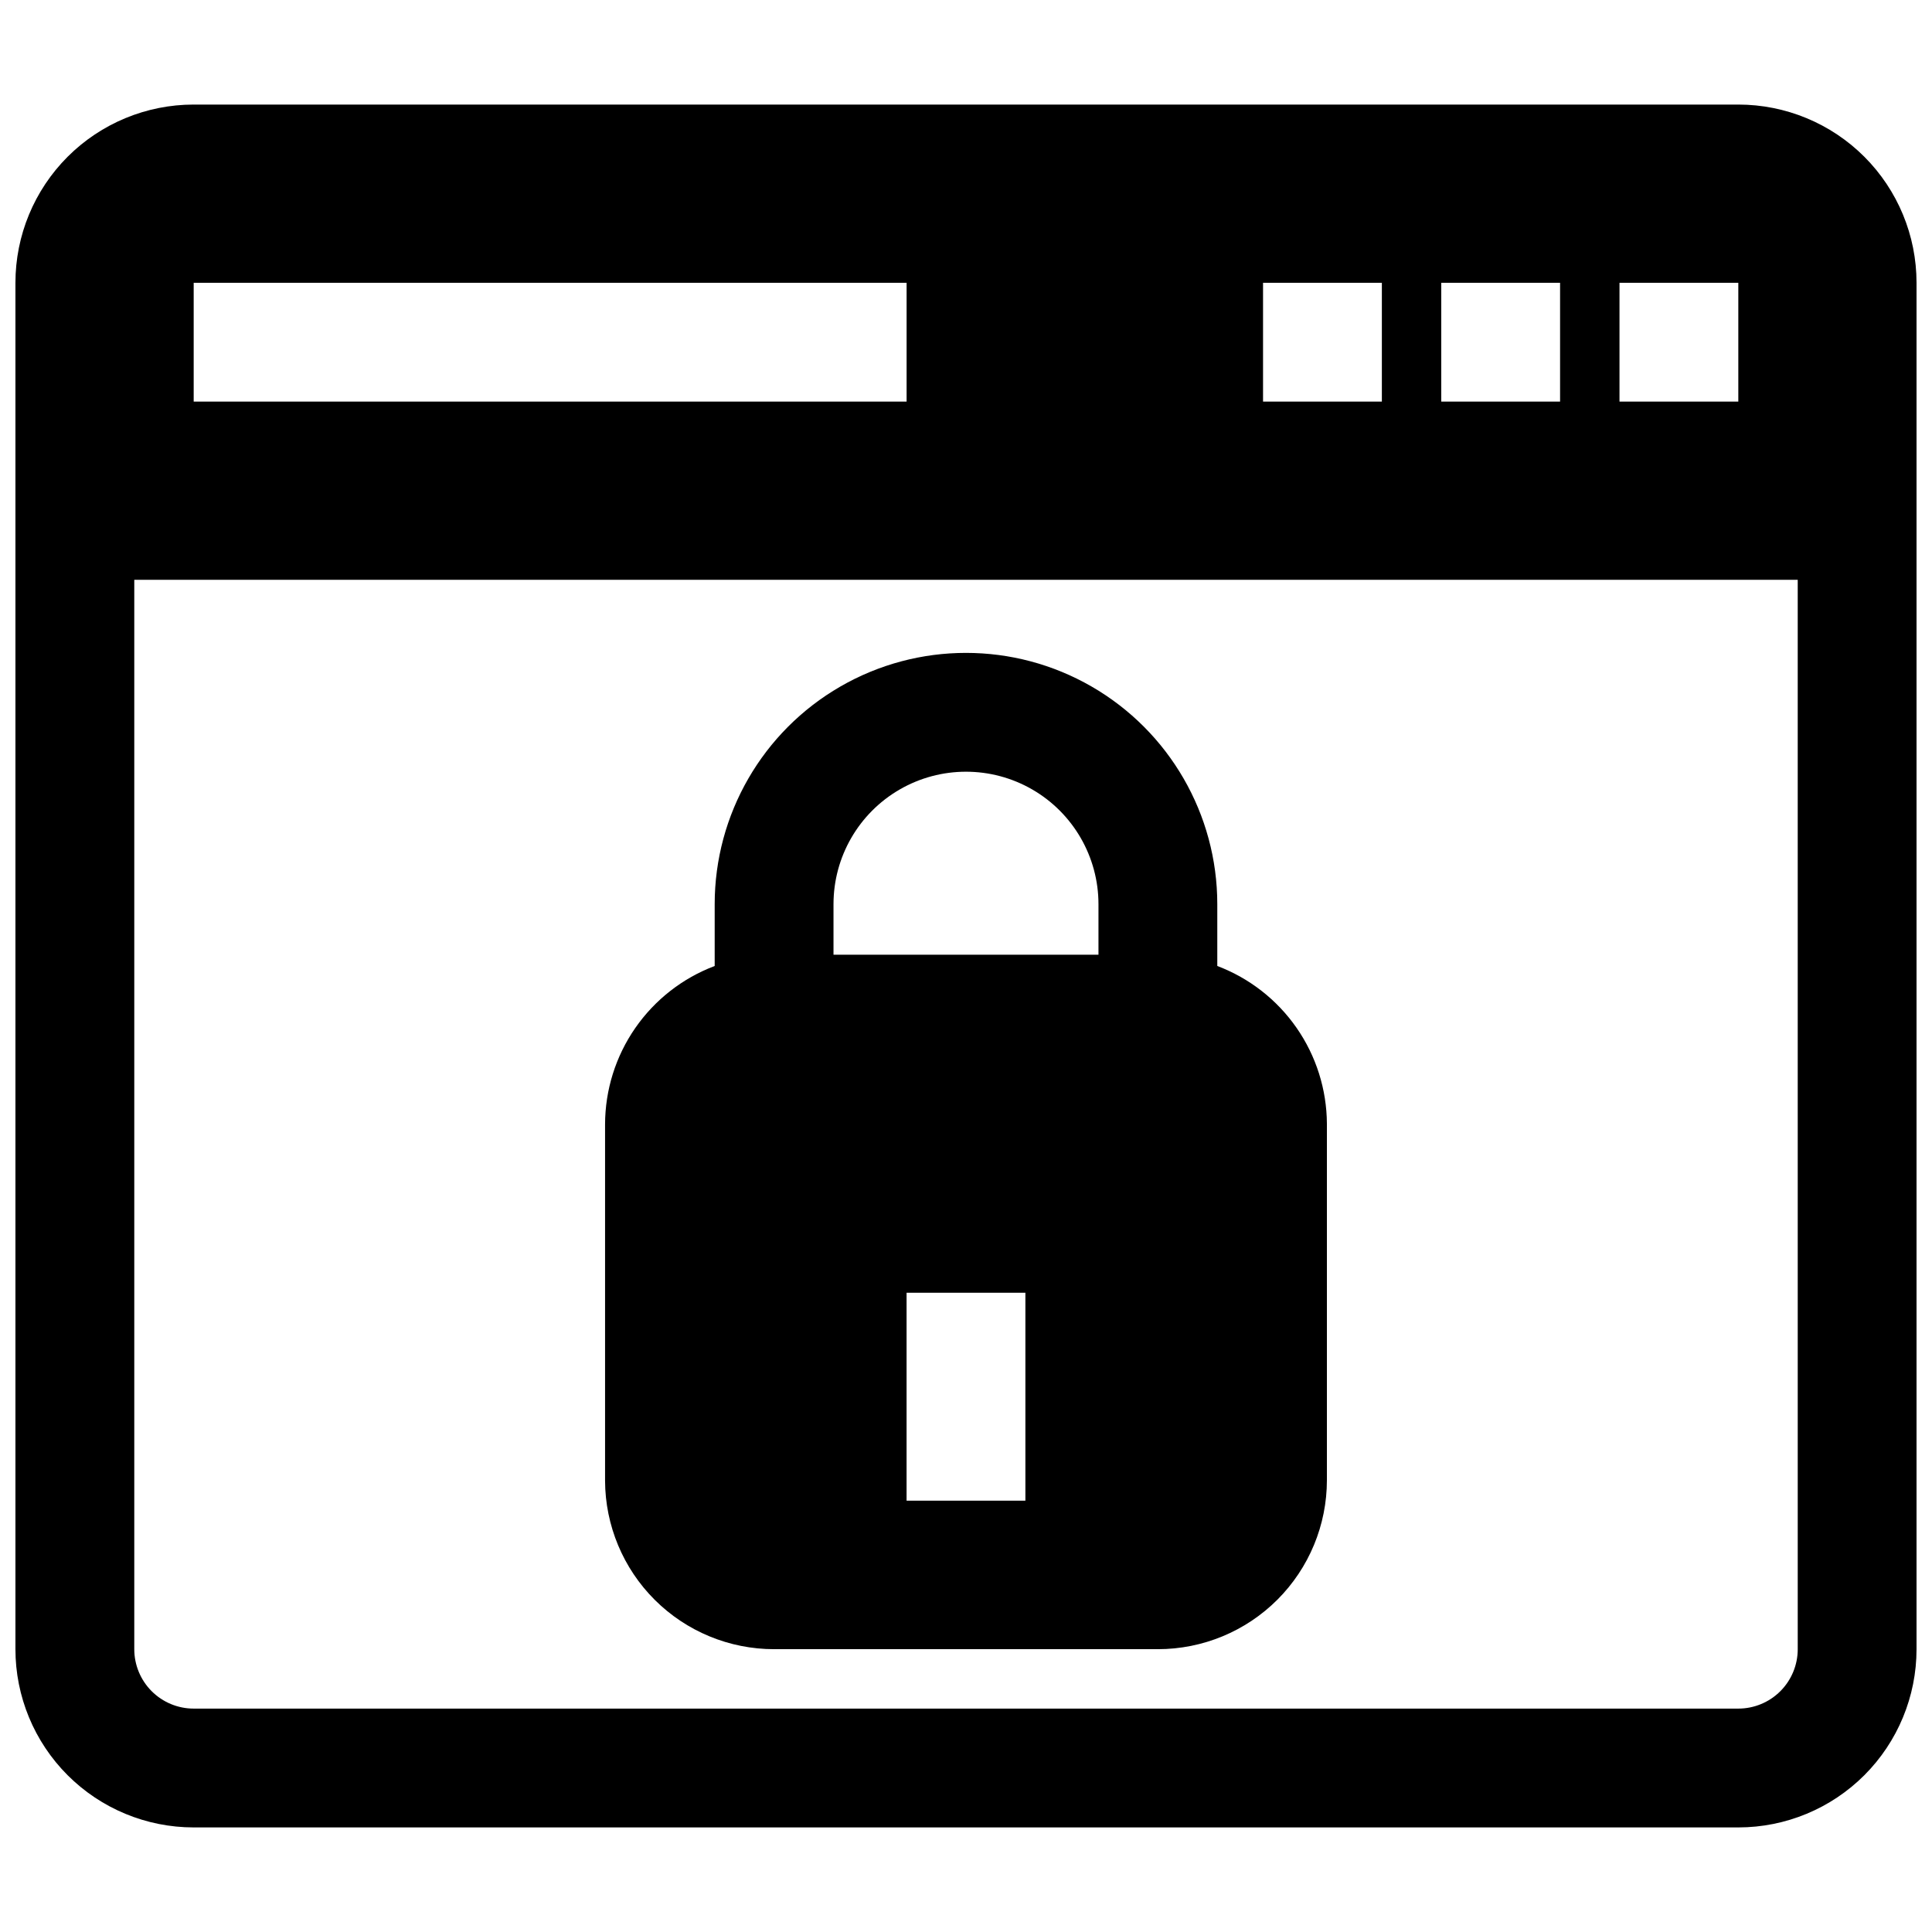
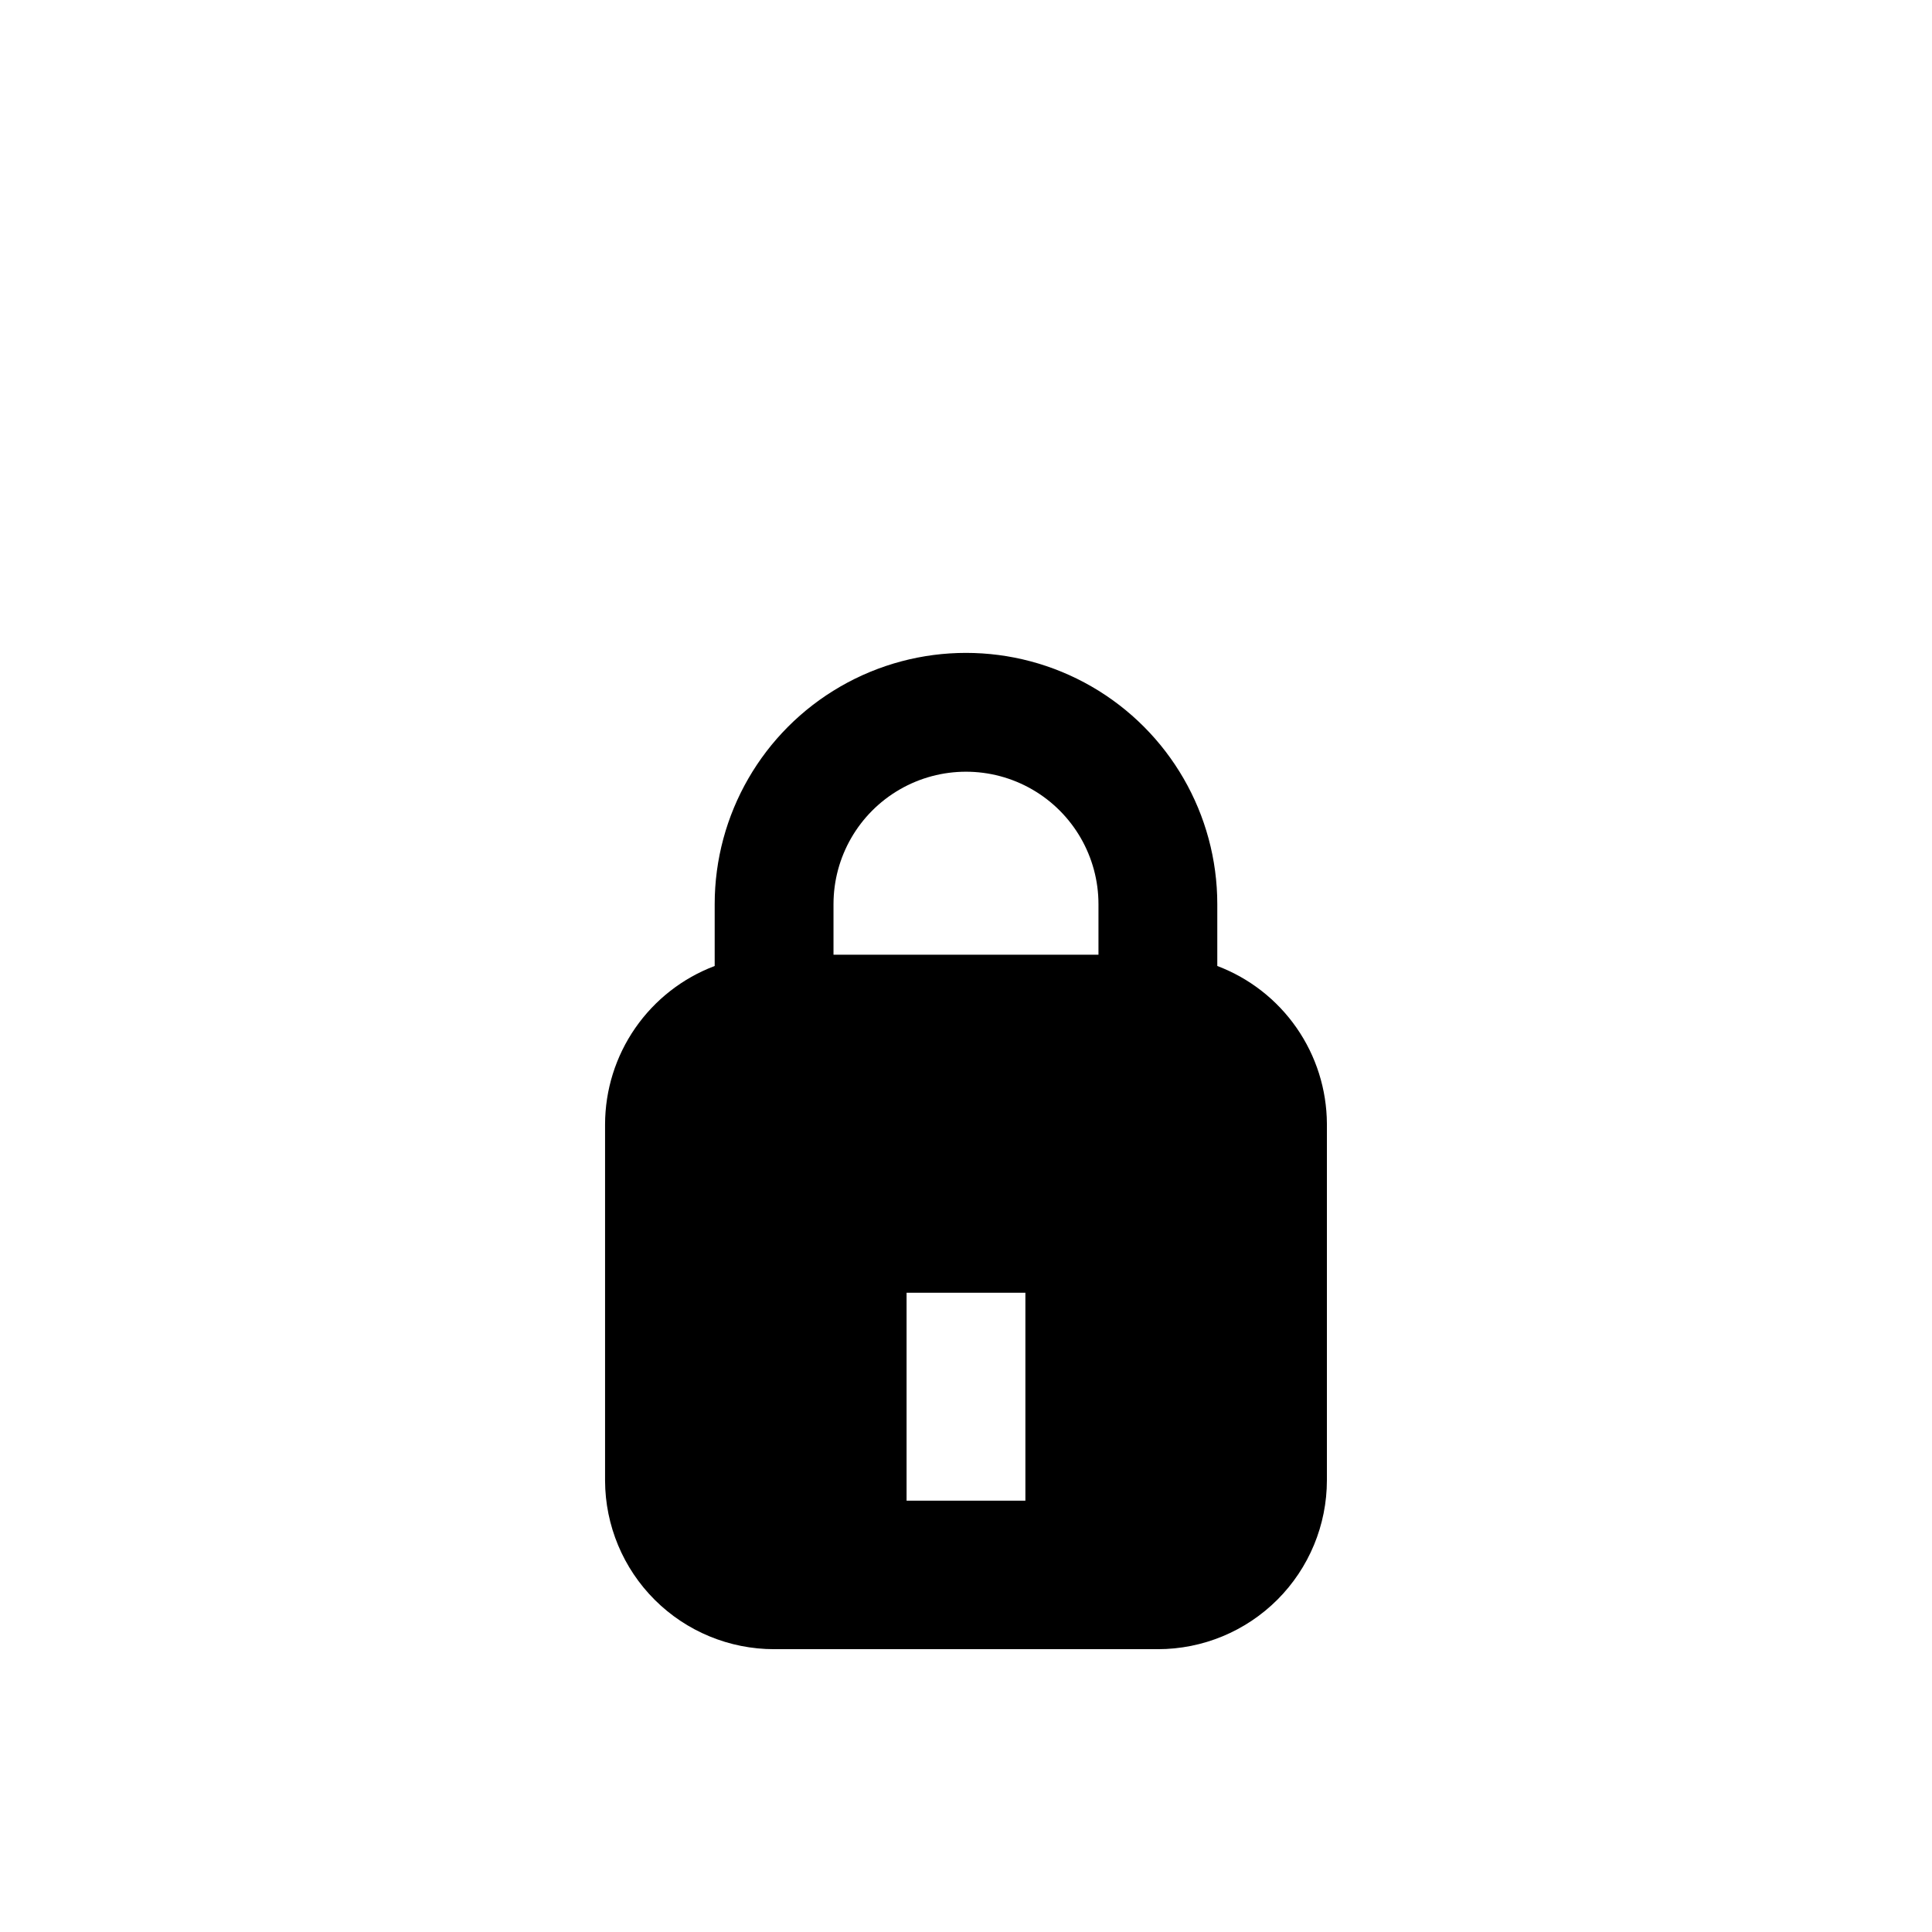
<svg xmlns="http://www.w3.org/2000/svg" width="800px" height="800px" version="1.1" viewBox="144 144 512 512">
  <defs>
    <clipPath id="a">
-       <path d="m148.09 171h503.81v458h-503.81z" />
-     </clipPath>
+       </clipPath>
  </defs>
  <g clip-path="url(#a)">
-     <path d="m604.67 171.71h-409.35c-12.523 0-24.539 4.977-33.398 13.832-8.855 8.859-13.832 20.871-13.832 33.398v362.11c0 12.527 4.977 24.539 13.832 33.398 8.859 8.859 20.875 13.836 33.398 13.836h409.35c12.527 0 24.539-4.977 33.398-13.836 8.855-8.859 13.832-20.871 13.832-33.398v-362.11c0-12.527-4.977-24.539-13.832-33.398-8.859-8.855-20.871-13.832-33.398-13.832zm-31.488 47.23h31.488v31.488h-31.488zm-47.234 0h31.488v31.488h-31.488zm-47.23 0h31.488v31.488h-31.488zm-283.39 0h188.93v31.488h-188.93zm425.09 362.11c0 4.176-1.656 8.18-4.609 11.133-2.953 2.953-6.957 4.613-11.133 4.613h-409.35c-4.176 0-8.18-1.66-11.133-4.613-2.949-2.953-4.609-6.957-4.609-11.133v-283.39h440.83z" />
-   </g>
+     </g>
  <path d="m349.14 581.05h101.71c11.879 0 23.273-4.719 31.672-13.117 8.402-8.402 13.121-19.793 13.121-31.676v-94.465 0.004c-0.051-9.09-2.852-17.949-8.039-25.41-5.184-7.461-12.512-13.176-21.008-16.391v-16.375c0-23.793-12.695-45.777-33.301-57.676-20.605-11.895-45.992-11.895-66.598 0-20.605 11.898-33.297 33.883-33.297 57.676v16.375c-8.527 3.223-15.867 8.961-21.059 16.457-5.188 7.492-7.973 16.387-7.992 25.5v94.465c0.043 11.852 4.781 23.203 13.176 31.57 8.395 8.367 19.766 13.062 31.617 13.062zm66.598-39.359h-31.488v-55.105h31.488zm-50.852-158.07c0-12.543 6.691-24.133 17.555-30.406 10.863-6.269 24.246-6.269 35.109 0 10.859 6.273 17.555 17.863 17.555 30.406v13.383h-70.219z" />
</svg>